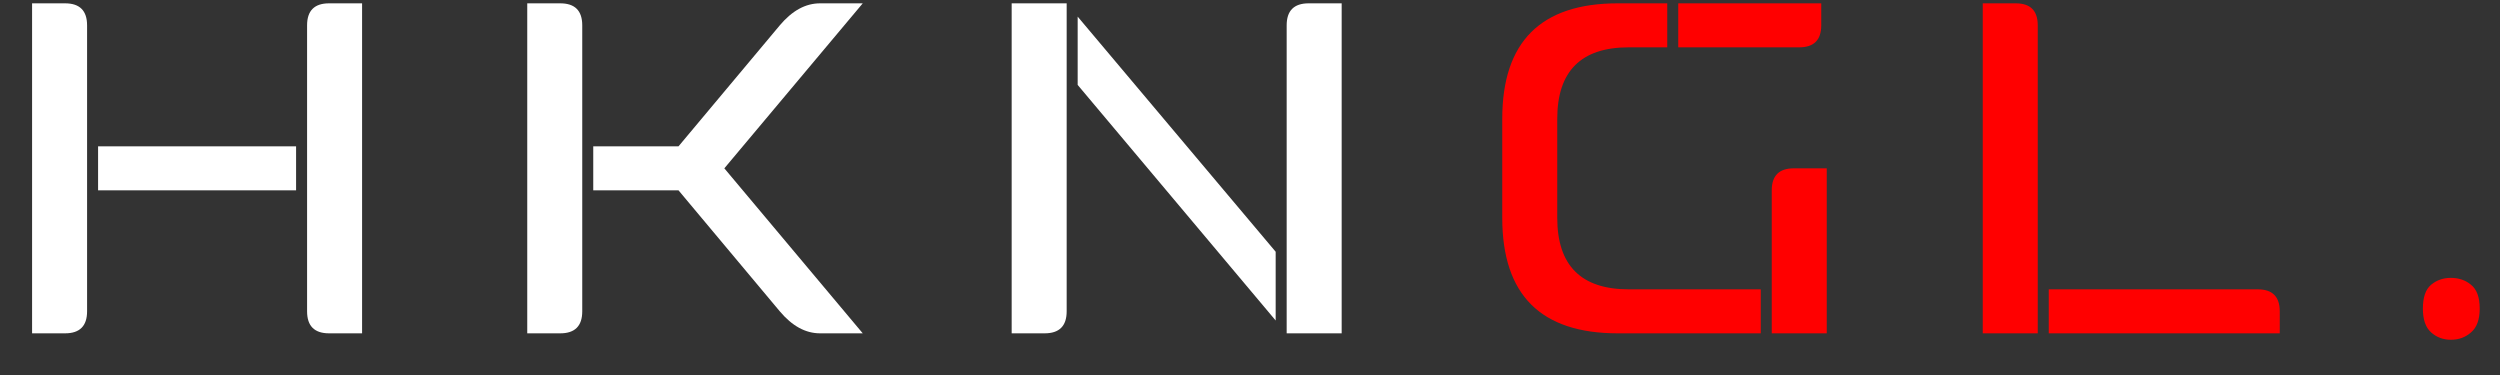
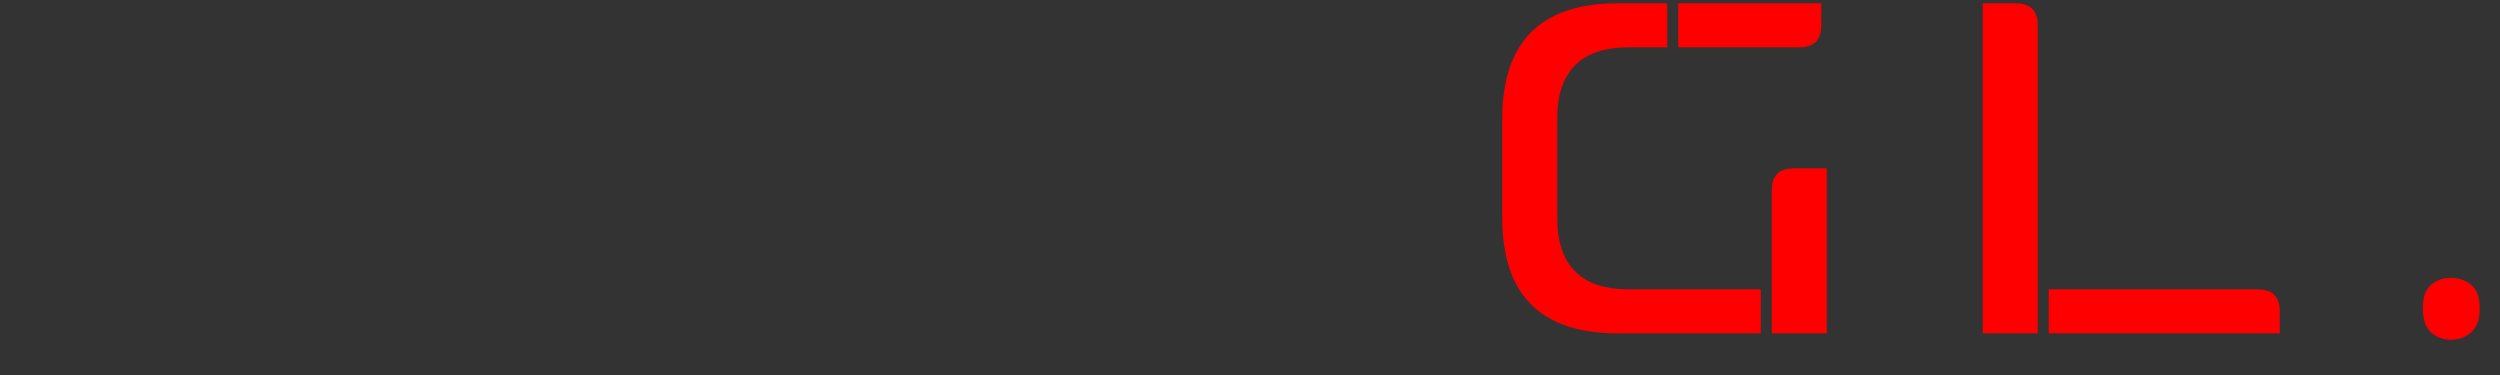
<svg xmlns="http://www.w3.org/2000/svg" width="60" height="9" viewBox="0 0 60 9" fill="none">
  <rect x="0" y="0" width="60" height="9" fill="#333333" stroke="none" />
-   <path d="M2.354 4.568V3.512H7.106V4.568H2.354ZM1.562 0.08C1.914 0.08 2.09 0.256 2.09 0.608V7.472C2.09 7.824 1.914 8 1.562 8H0.77V0.08H1.562ZM7.898 0.08H8.69V8H7.898C7.546 8 7.37 7.824 7.37 7.472V0.608C7.37 0.256 7.546 0.08 7.898 0.08ZM13.446 0.08C13.798 0.08 13.974 0.256 13.974 0.608V7.472C13.974 7.824 13.798 8 13.446 8H12.654V0.08H13.446ZM20.706 0.08L17.384 4.04L20.706 8H19.683C19.331 8 19.012 7.824 18.715 7.472L16.284 4.568H14.238V3.512H16.284L18.715 0.608C19.012 0.256 19.331 0.08 19.683 0.08H20.706ZM31.408 0.08H32.2V8H30.88V0.608C30.88 0.256 31.056 0.08 31.408 0.08ZM24.28 8V0.08H25.6V7.472C25.6 7.824 25.424 8 25.072 8H24.28ZM25.864 2.038V0.399L30.616 6.042V7.692L25.864 2.038Z" fill="white" />
  <path d="M43.71 0.608C43.71 0.96 43.534 1.136 43.182 1.136H40.278V0.08H43.71V0.608ZM37.374 5.228C37.374 6.372 37.946 6.944 39.09 6.944H42.258V8H38.826C36.978 8 36.054 7.076 36.054 5.228V2.852C36.054 1.004 36.978 0.08 38.826 0.08H40.014V1.136H39.09C37.946 1.136 37.374 1.708 37.374 2.852V5.228ZM43.05 4.04H43.842V8H42.522V4.568C42.522 4.216 42.698 4.04 43.05 4.04ZM48.378 0.08C48.73 0.08 48.906 0.256 48.906 0.608V8H47.586V0.08H48.378ZM54.186 6.944C54.538 6.944 54.714 7.12 54.714 7.472V8H49.17V6.944H54.186ZM58.149 7.406C58.149 7.135 58.215 6.944 58.347 6.834C58.479 6.724 58.636 6.669 58.82 6.669C59.011 6.669 59.172 6.724 59.304 6.834C59.443 6.944 59.513 7.135 59.513 7.406C59.513 7.67 59.443 7.861 59.304 7.978C59.172 8.095 59.011 8.154 58.82 8.154C58.636 8.154 58.479 8.095 58.347 7.978C58.215 7.861 58.149 7.67 58.149 7.406Z" fill="#FF0000" />
</svg>